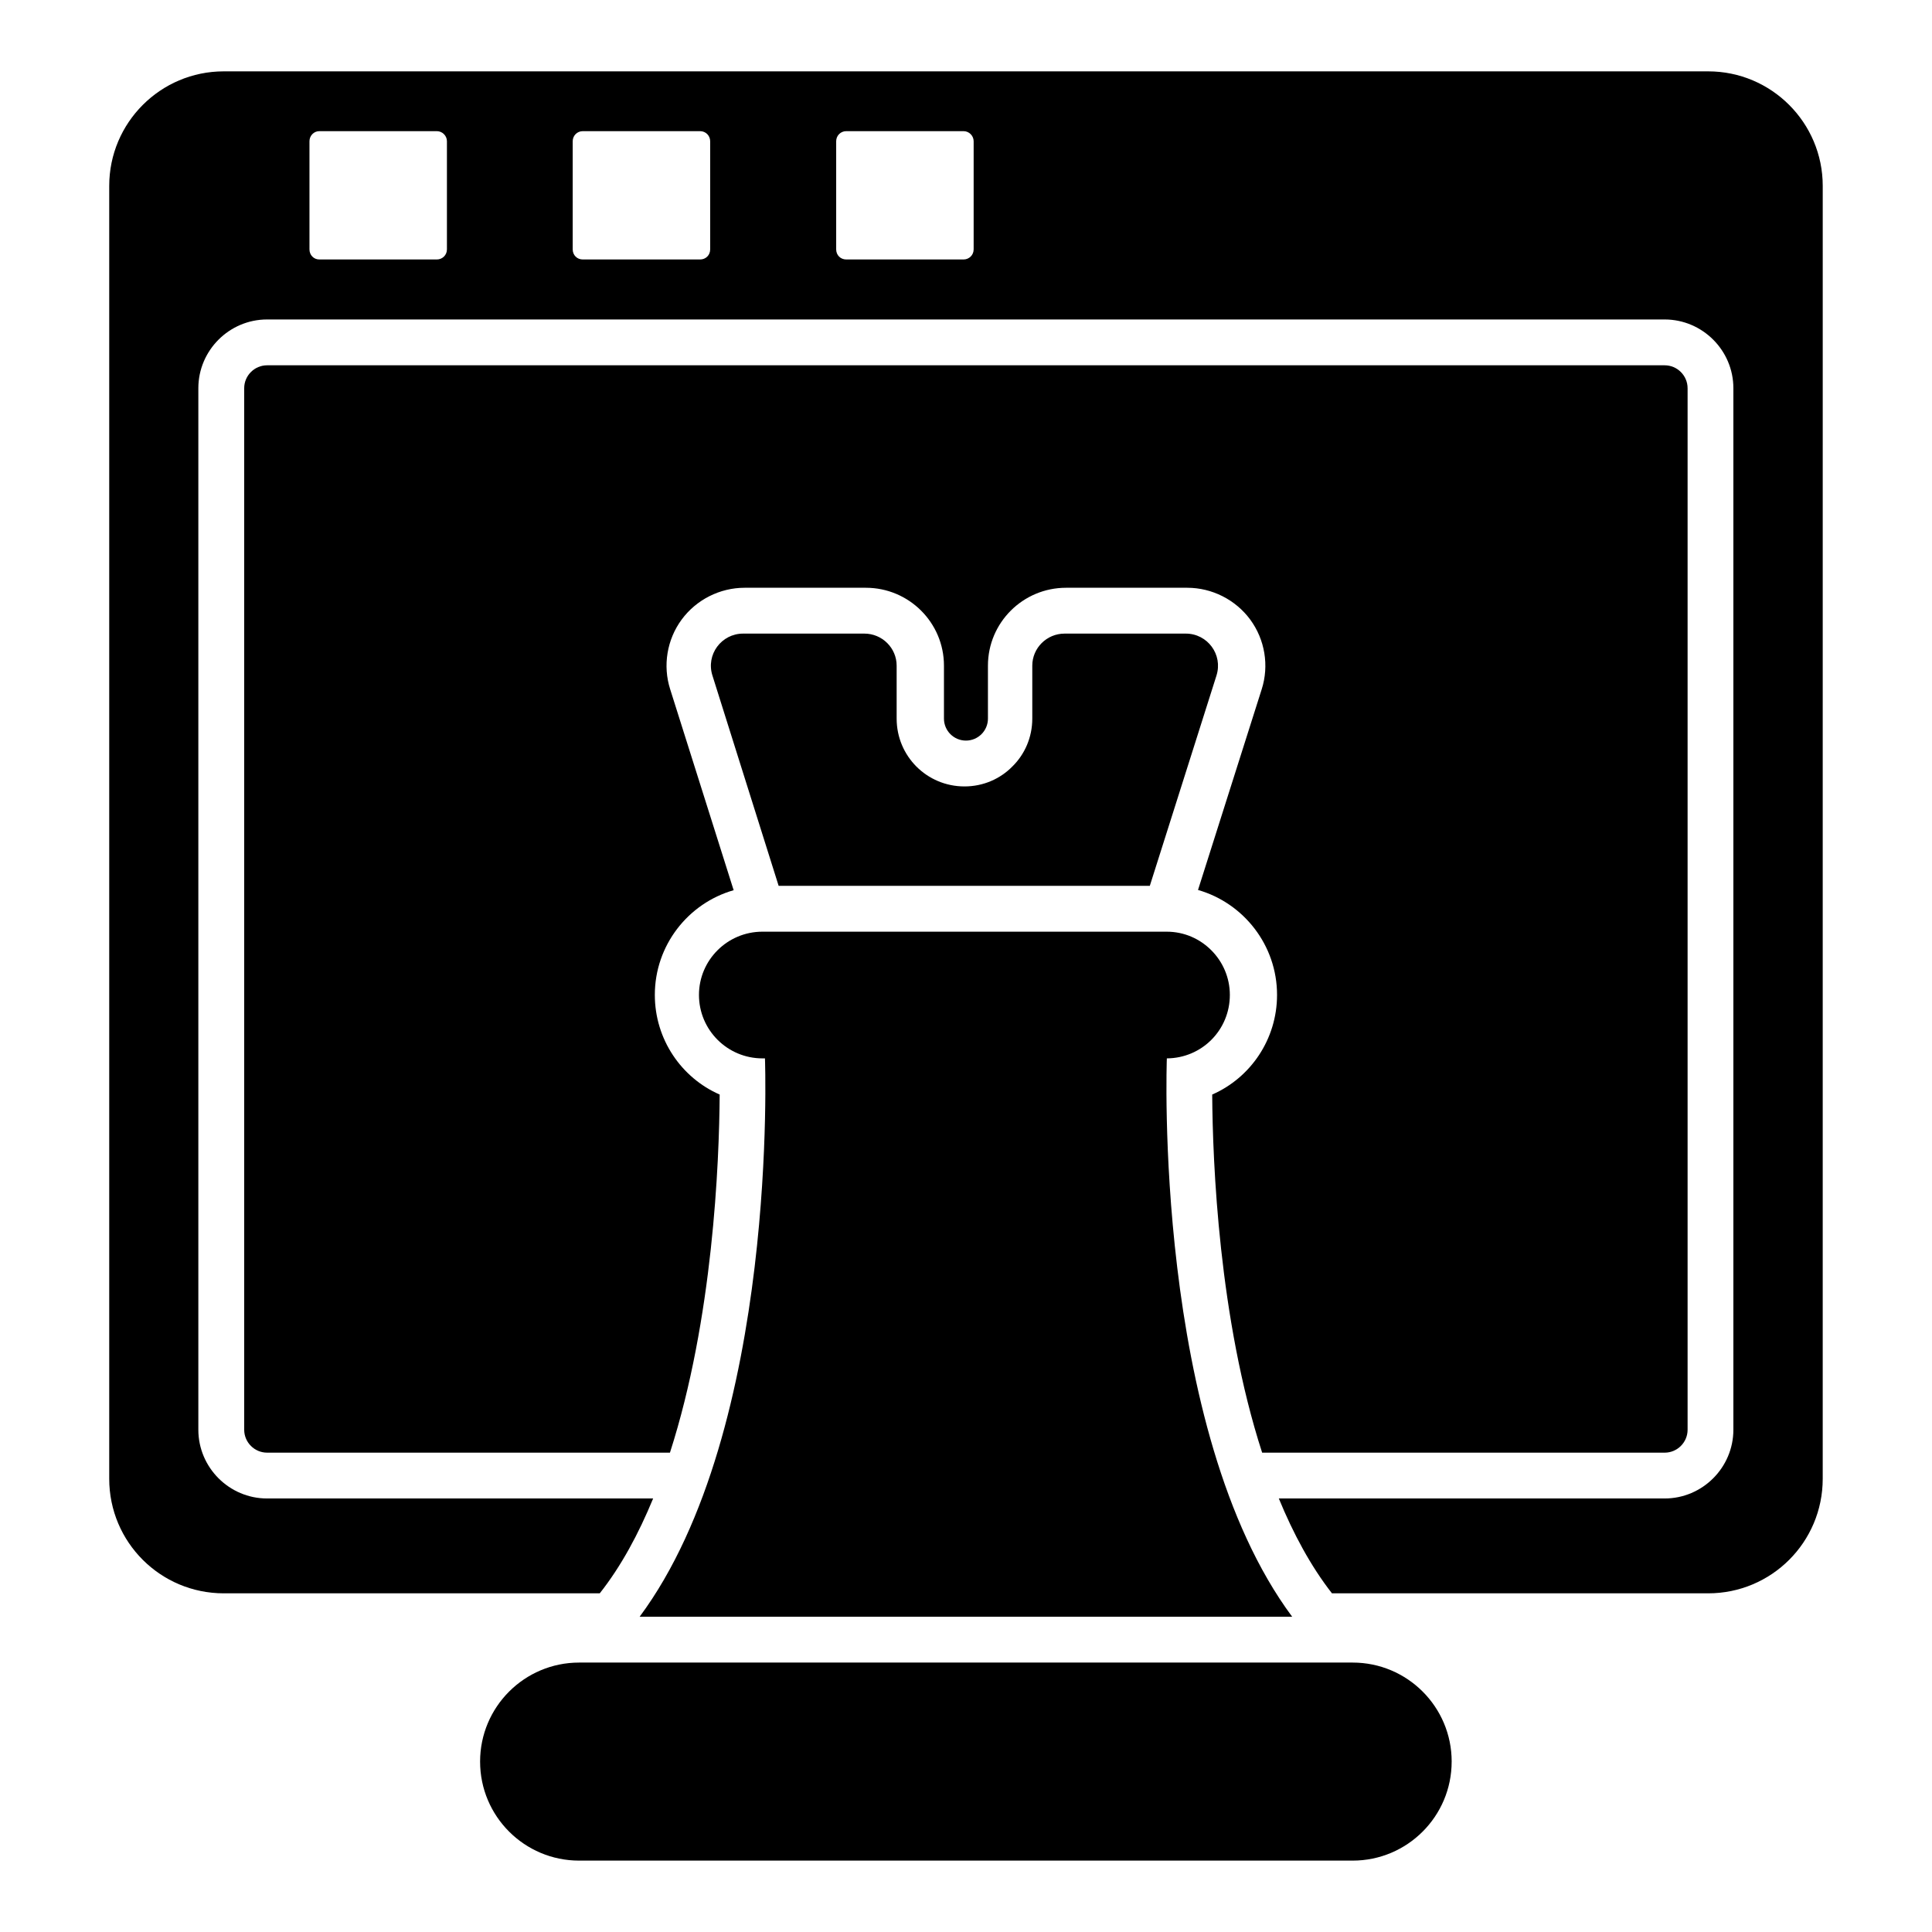
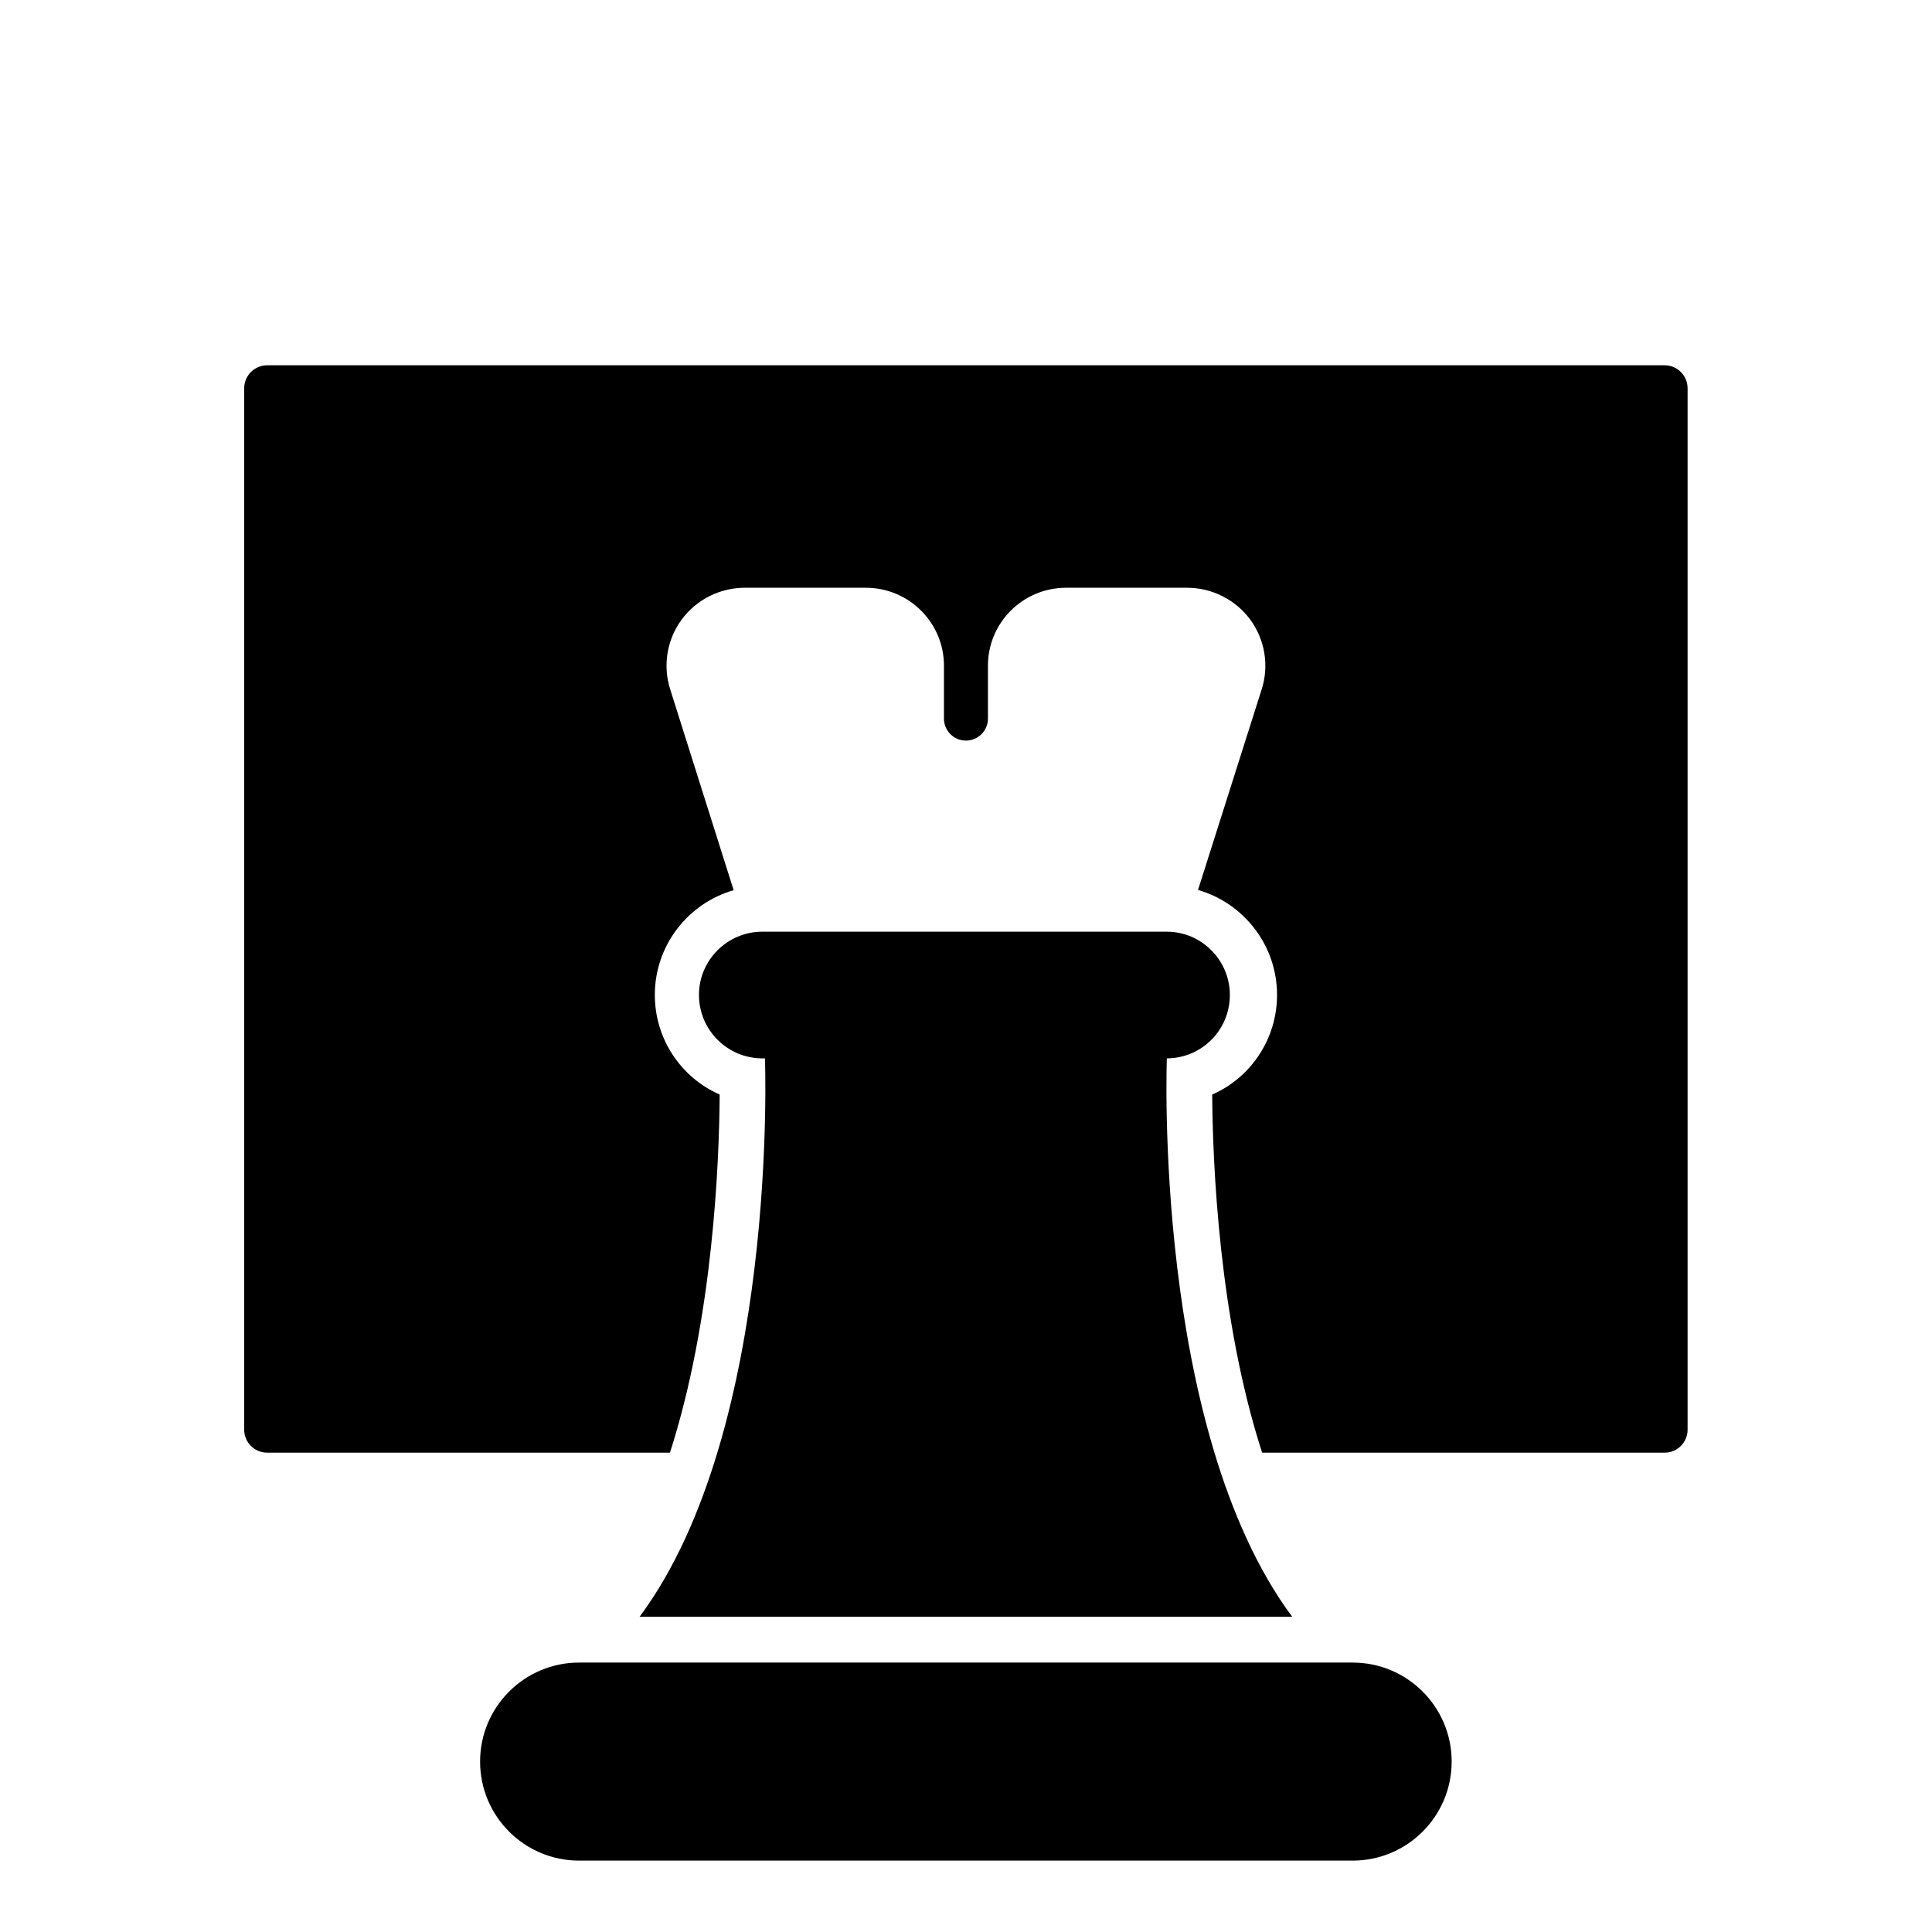
<svg xmlns="http://www.w3.org/2000/svg" fill="#000000" width="800px" height="800px" version="1.1" viewBox="144 144 512 512">
  <g>
    <path d="m591.23 246.88v276.02c0 3.34-2.731 6.07-6.07 6.07h-106.68c-11.477-35.457-13.113-76.867-13.234-94.902 10.141-4.434 17.184-14.633 17.184-26.41 0-13.176-8.863-24.348-20.945-27.809l16.879-53.188c2.004-6.254 0.852-13.176-3.035-18.457s-10.141-8.441-16.695-8.441h-32.117c-11.414 0-20.703 9.23-20.703 20.645v14.027c0 3.219-2.609 5.828-5.828 5.828s-5.828-2.609-5.828-5.828v-14.027c0-11.414-9.289-20.645-20.703-20.645h-32.121c-6.559 0-12.812 3.156-16.695 8.441-3.887 5.281-5.039 12.203-3.035 18.457l16.82 53.25c-12.082 3.461-20.887 14.633-20.887 27.746 0 11.777 7.043 21.98 17.184 26.41-0.121 18.094-1.762 59.441-13.176 94.902h-106.76c-3.34 0-6.07-2.731-6.07-6.07v-276.02c0-3.34 2.731-6.07 6.07-6.07h370.37c3.34 0 6.074 2.731 6.074 6.07z" />
-     <path d="m596.69 162.91h-393.39c-16.758 0-30.355 13.602-30.355 30.359v342.62c0 16.816 13.602 30.359 30.359 30.359h99.637c5.707-7.227 10.32-15.848 14.148-25.137h-102.31c-10.02 0-18.215-8.195-18.215-18.215v-276.02c0-10.02 8.195-18.215 18.215-18.215h370.37c10.02 0 18.215 8.195 18.215 18.215v276.02c0 10.02-8.195 18.215-18.215 18.215h-102.25c3.824 9.289 8.441 17.91 14.086 25.137h99.695c16.758 0 30.359-13.539 30.359-30.359l0.004-342.62c0-16.758-13.602-30.359-30.359-30.359zm-334.25 47.18c0 1.52-1.215 2.672-2.672 2.672h-31.148c-1.457 0-2.609-1.152-2.609-2.672v-28.66c0-1.457 1.152-2.672 2.609-2.672h31.148c1.457 0 2.672 1.215 2.672 2.672zm69.762 0c0 1.52-1.152 2.672-2.672 2.672h-31.086c-1.52 0-2.672-1.152-2.672-2.672v-28.66c0-1.457 1.152-2.672 2.672-2.672h31.086c1.52 0 2.672 1.215 2.672 2.672zm69.824 0c0 1.52-1.215 2.672-2.672 2.672h-31.086c-1.52 0-2.672-1.152-2.672-2.672v-28.66c0-1.457 1.152-2.672 2.672-2.672h31.086c1.457 0 2.672 1.215 2.672 2.672z" />
-     <path d="m466.38 323.02-17.668 55.738h-98.363l-17.547-55.738c-1.762-5.527 2.367-11.109 8.137-11.109h32.121c4.734 0 8.562 3.824 8.562 8.5v14.027c0 9.957 8.016 17.973 17.973 17.973 4.981 0 9.473-2.004 12.691-5.281 3.277-3.219 5.281-7.711 5.281-12.691v-14.027c0-4.676 3.824-8.5 8.562-8.5h32.117c5.762-0.004 9.891 5.582 8.133 11.109z" />
    <path d="m313.51 572.45c36.977-49.789 33.211-147.97 33.211-147.97h-0.668c-9.289 0-16.82-7.527-16.82-16.816 0-9.23 7.527-16.758 16.82-16.758h107.11c4.676 0 8.805 1.883 11.84 4.918 3.035 3.035 4.918 7.227 4.918 11.84 0 9.289-7.406 16.758-16.695 16.816 0 0-3.766 98.18 33.211 147.97z" />
    <path d="m271.23 610.84c0 14.496 11.75 26.242 26.242 26.242h204.99c14.492 0 26.242-11.75 26.242-26.242h0.004c0-14.492-11.75-26.242-26.242-26.242h-204.99c-14.496 0-26.246 11.75-26.246 26.242z" />
  </g>
</svg>